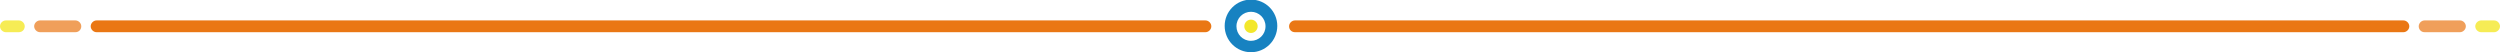
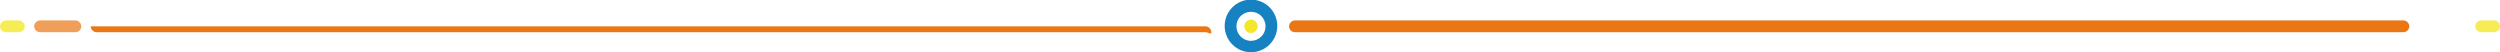
<svg xmlns="http://www.w3.org/2000/svg" version="1.1" id="Capa_1" x="0px" y="0px" width="636.7px" height="13.3px" viewBox="0 0 636.7 13.3" style="enable-background:new 0 0 636.7 13.3;" xml:space="preserve">
  <path style="fill:#EA7714;" d="M329.8,8.2h282.3c0.8,0,1.5-0.7,1.5-1.5s-0.7-1.5-1.5-1.5H329.8c-0.8,0-1.5,0.7-1.5,1.5  S328.9,8.2,329.8,8.2z" />
-   <path style="opacity:0.7;fill:#EA7714;" d="M617.5,8.2h9c0.8,0,1.5-0.7,1.5-1.5s-0.7-1.5-1.5-1.5h-9c-0.8,0-1.5,0.7-1.5,1.5  S616.6,8.2,617.5,8.2z" />
  <path style="opacity:0.8;fill:#F3E72B;" d="M631.9,8.2h3.3c0.8,0,1.5-0.7,1.5-1.5s-0.7-1.5-1.5-1.5h-3.3c-0.8,0-1.5,0.7-1.5,1.5  S631.1,8.2,631.9,8.2z" />
-   <path style="fill:#EA7714;" d="M307,8.2H24.6c-0.8,0-1.5-0.7-1.5-1.5s0.7-1.5,1.5-1.5H307c0.8,0,1.5,0.7,1.5,1.5S307.8,8.2,307,8.2z  " />
+   <path style="fill:#EA7714;" d="M307,8.2H24.6c-0.8,0-1.5-0.7-1.5-1.5H307c0.8,0,1.5,0.7,1.5,1.5S307.8,8.2,307,8.2z  " />
  <path style="opacity:0.7;fill:#EA7714;" d="M19.2,8.2h-9c-0.8,0-1.5-0.7-1.5-1.5s0.7-1.5,1.5-1.5h9c0.8,0,1.5,0.7,1.5,1.5  S20.1,8.2,19.2,8.2z" />
  <path style="opacity:0.8;fill:#F3E72B;" d="M4.8,8.2H1.5C0.7,8.2,0,7.5,0,6.7s0.7-1.5,1.5-1.5h3.3c0.8,0,1.5,0.7,1.5,1.5  S5.7,8.2,4.8,8.2z" />
  <path style="fill:#1782C1;" d="M318.6,13.3c-3.7,0-6.7-3-6.7-6.7c0-3.7,3-6.7,6.7-6.7c3.7,0,6.7,3,6.7,6.7  C325.3,10.3,322.3,13.3,318.6,13.3z M318.6,3c-2,0-3.7,1.6-3.7,3.7c0,2,1.6,3.7,3.7,3.7c2,0,3.7-1.6,3.7-3.7  C322.3,4.6,320.6,3,318.6,3z" />
  <circle style="fill:#F3E72B;" cx="318.6" cy="6.7" r="1.7" />
</svg>